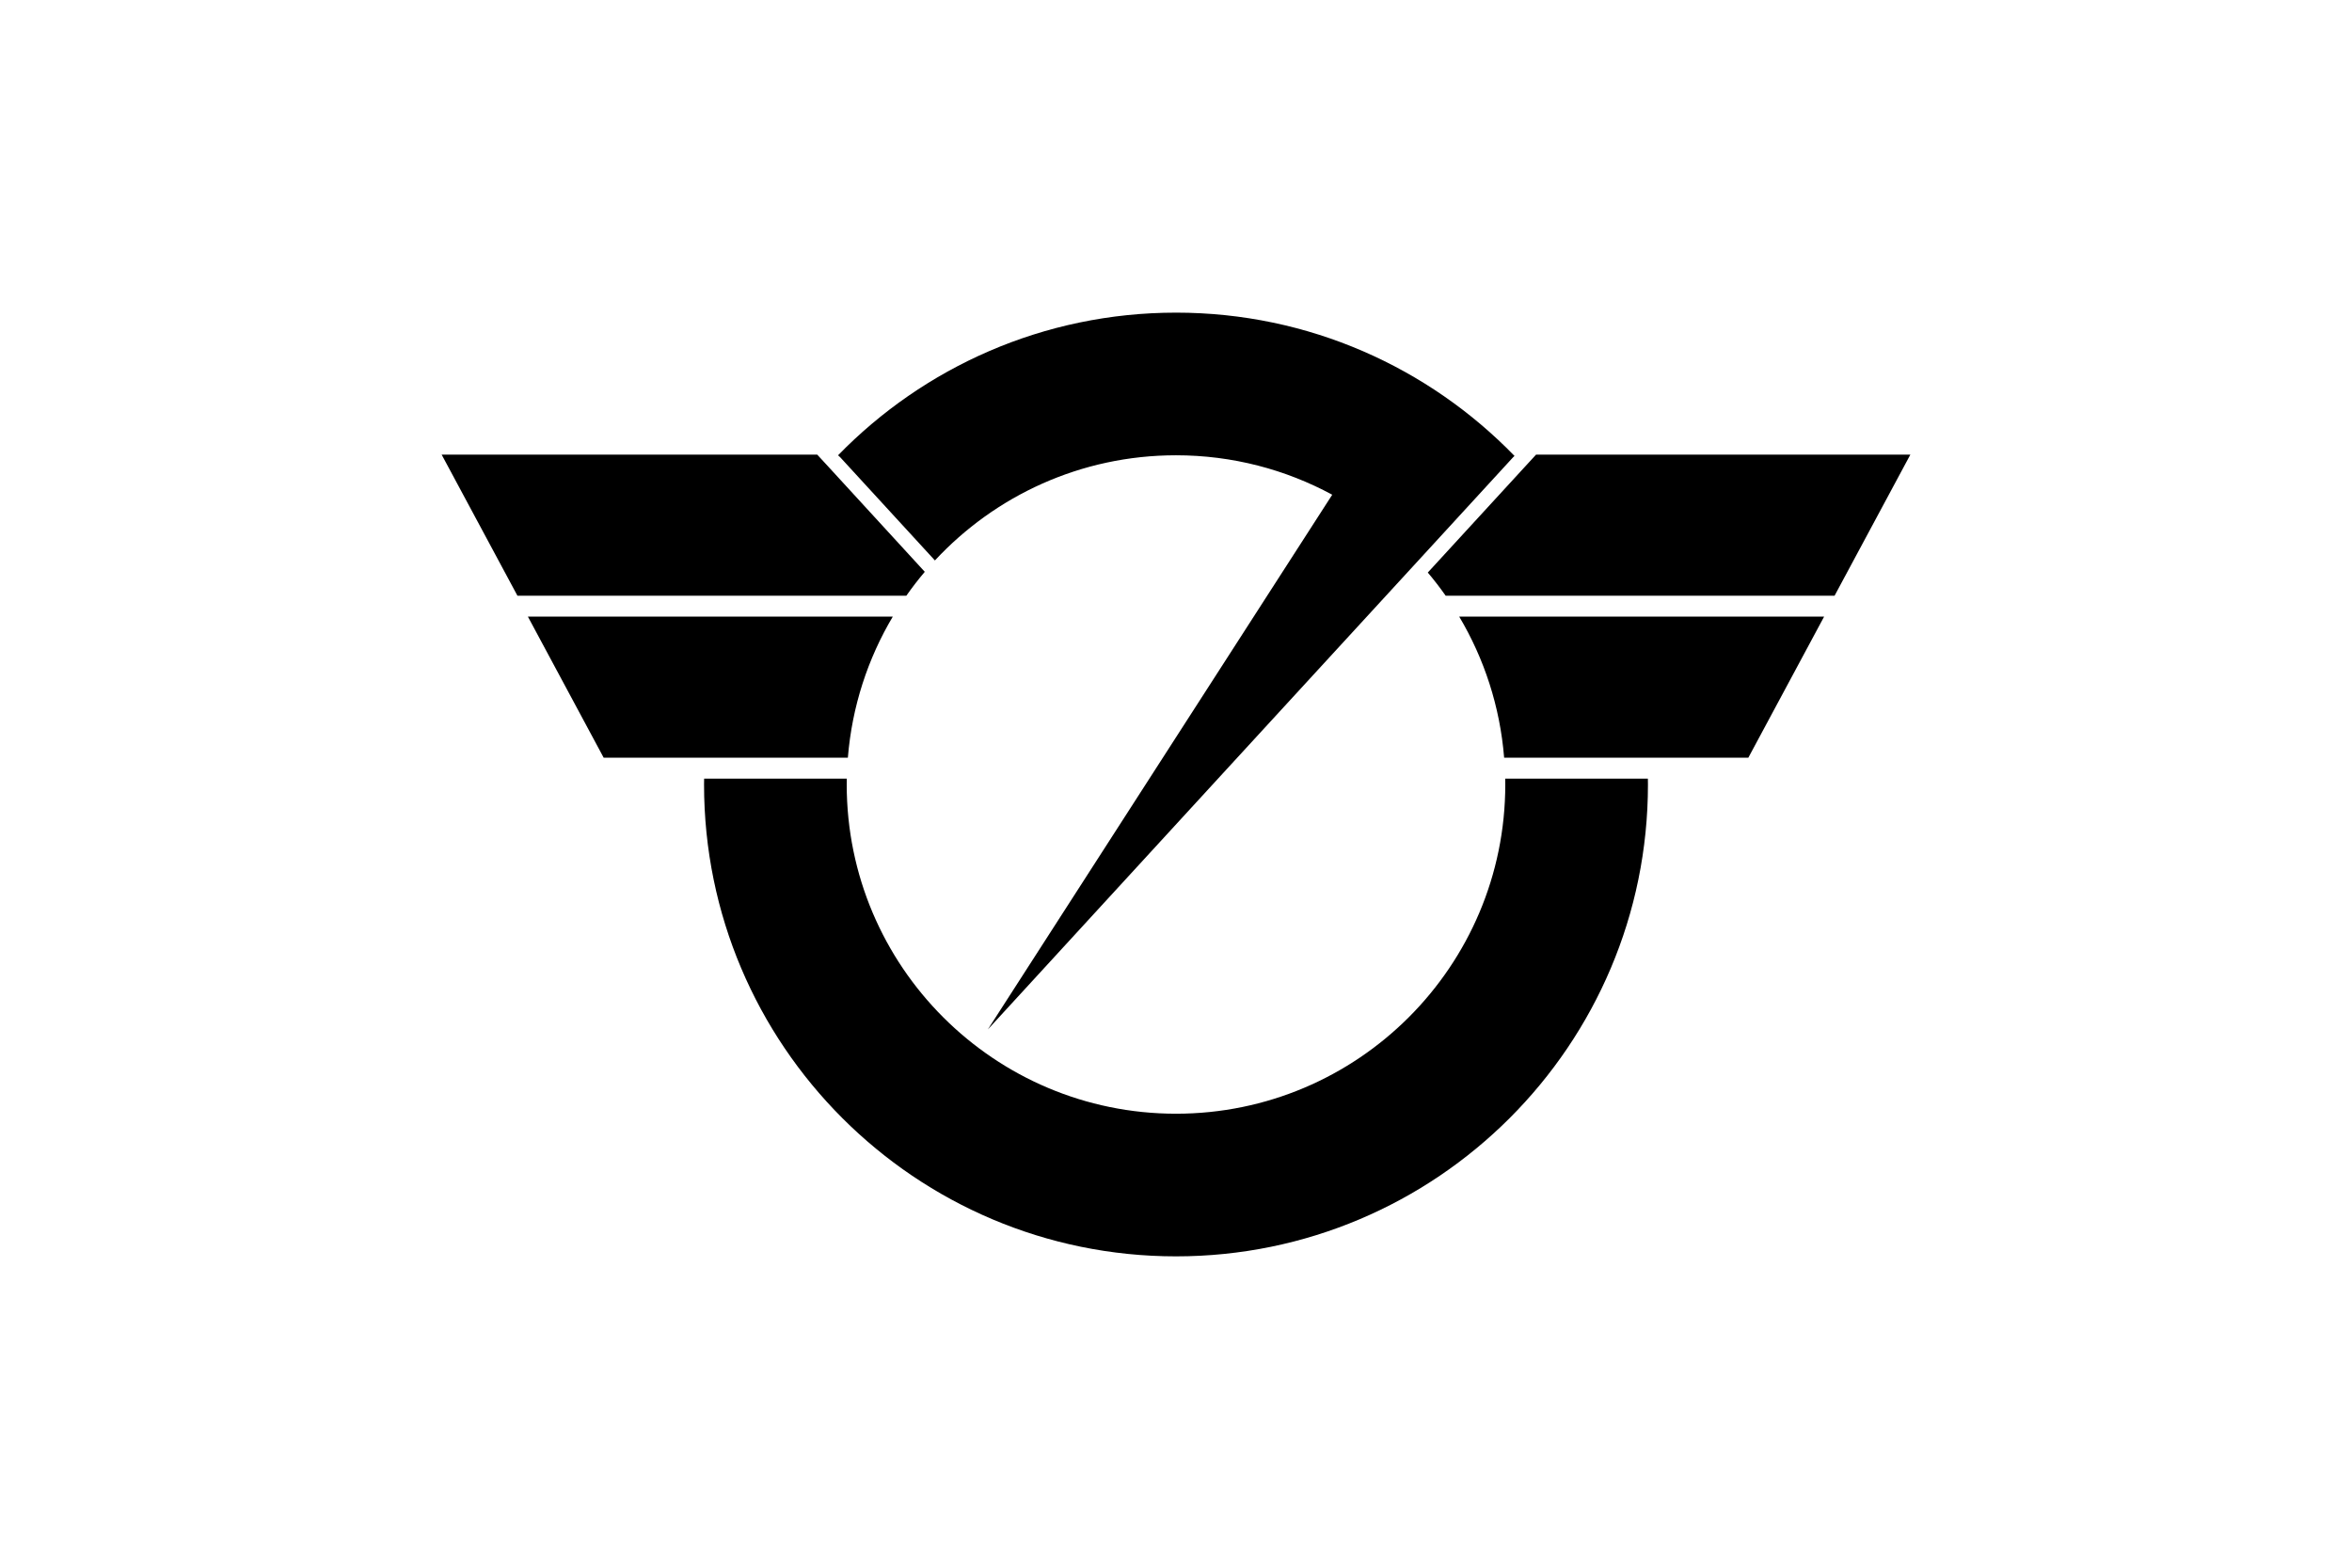
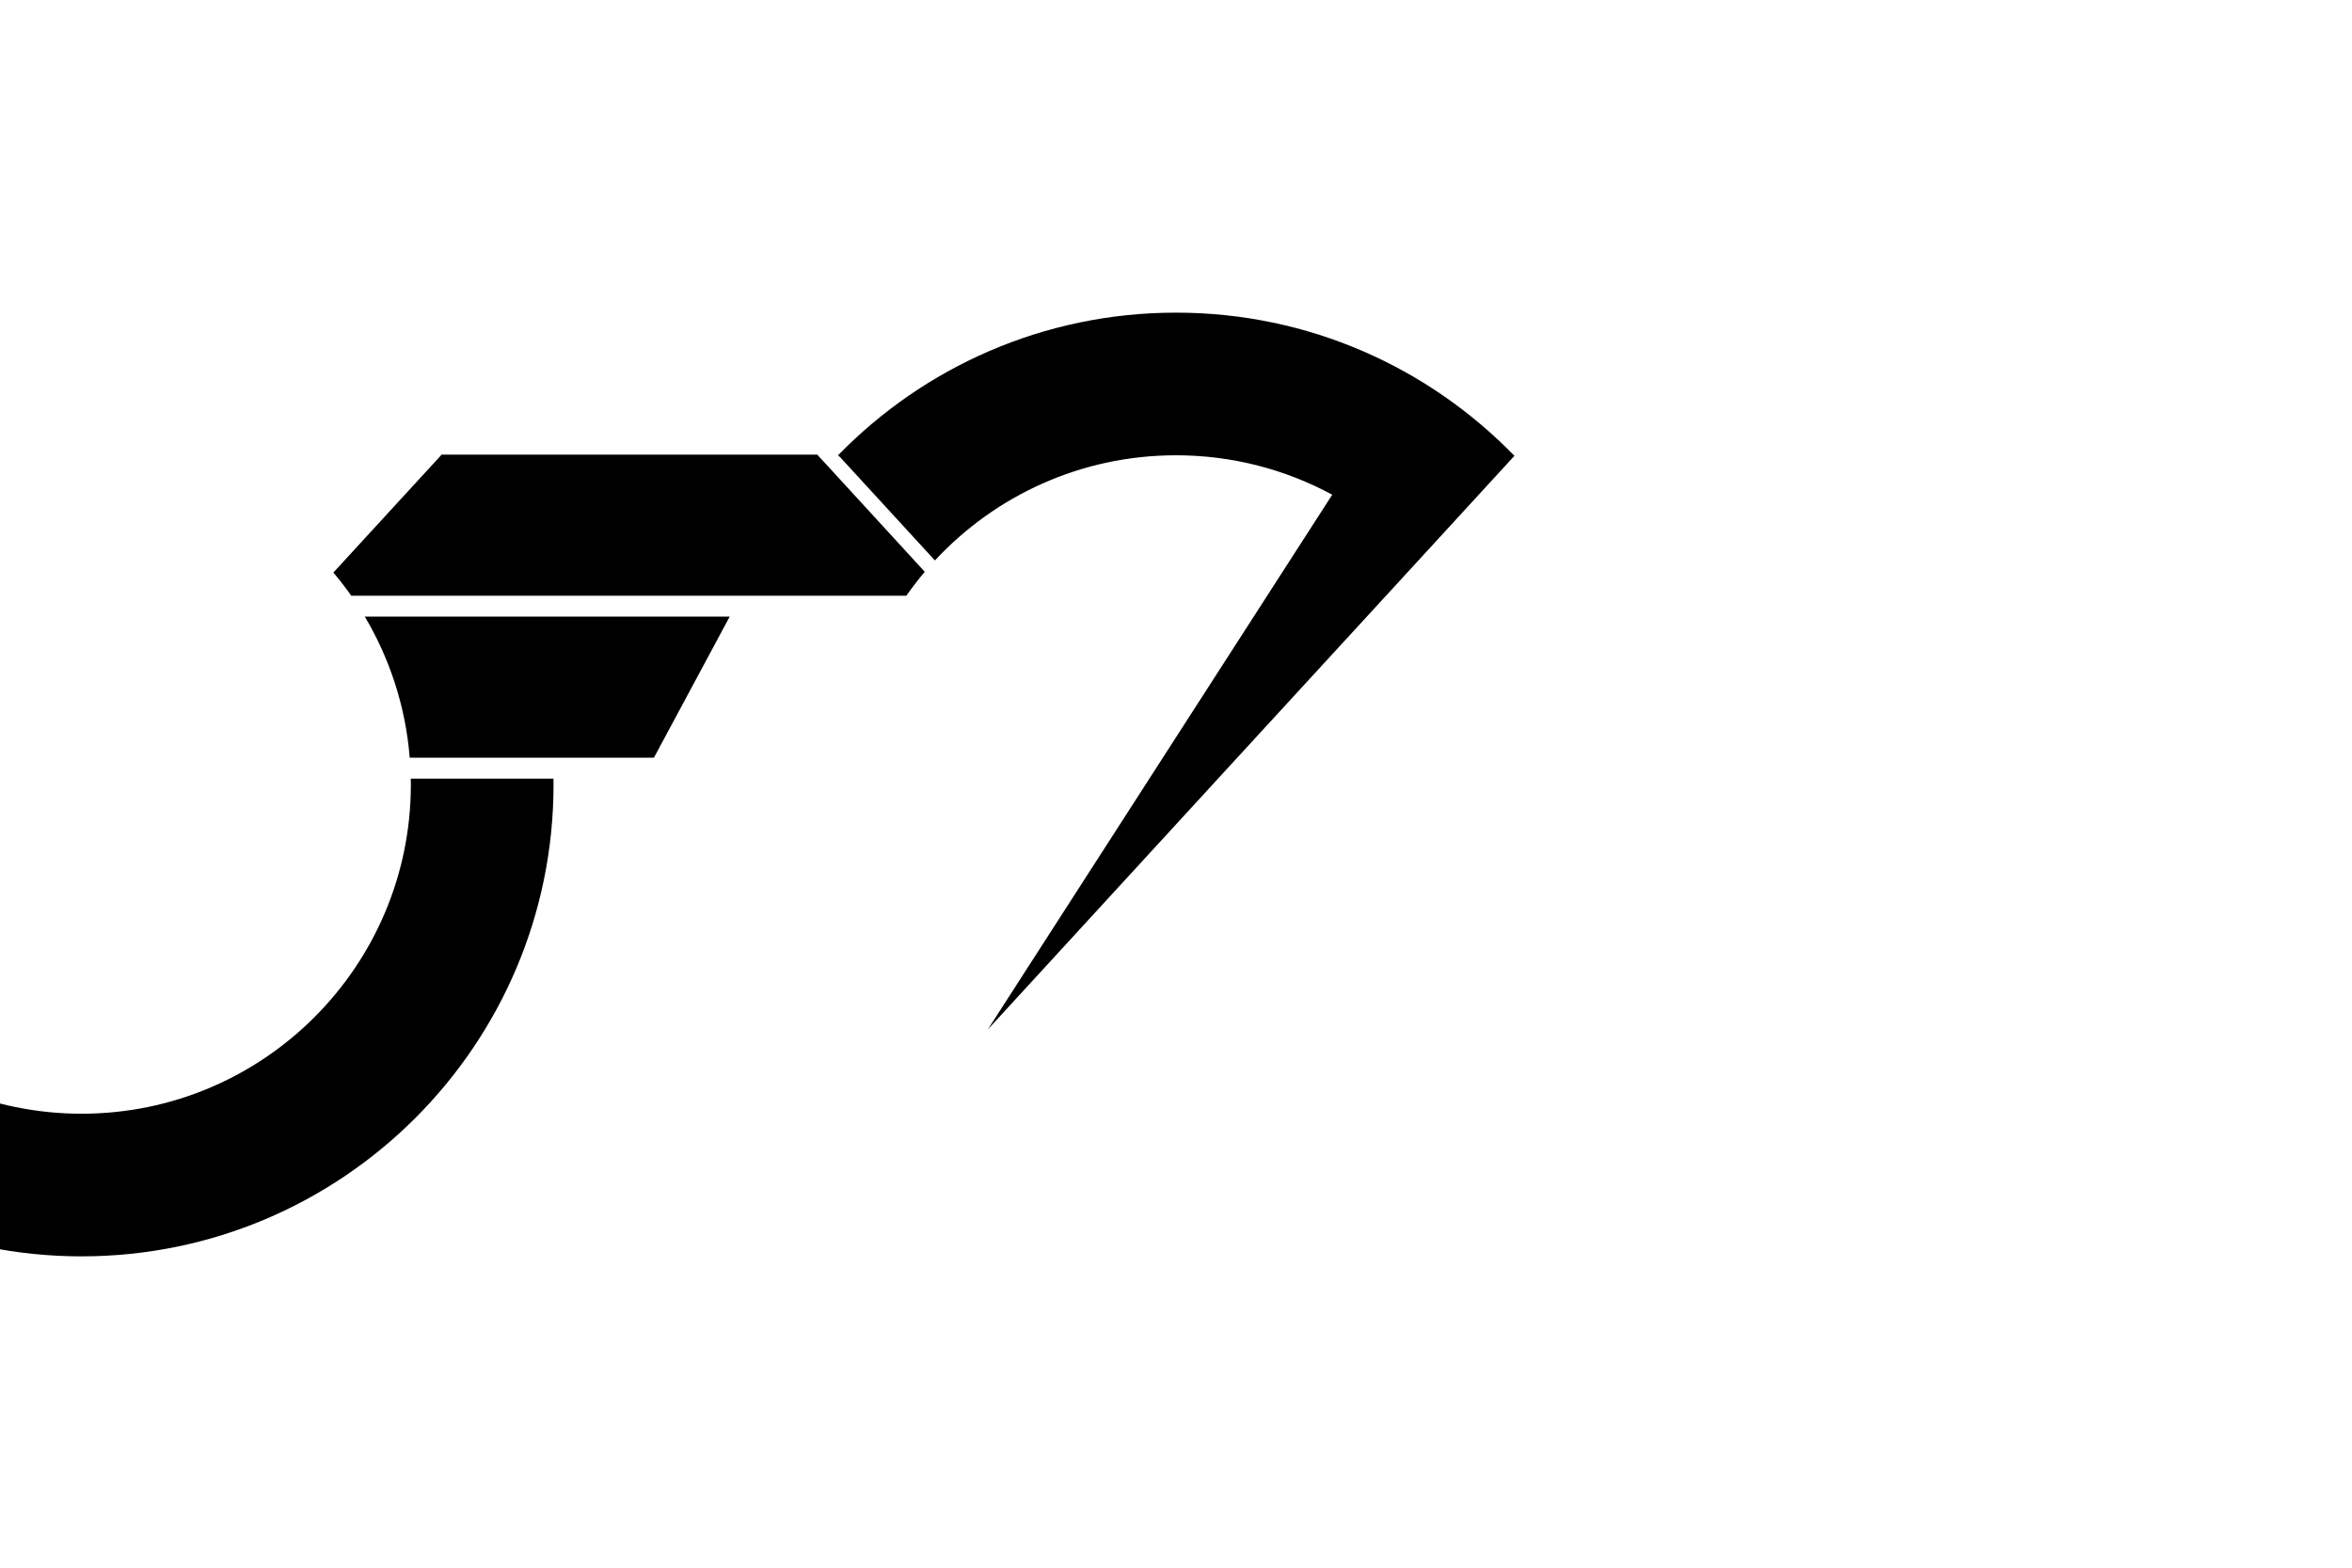
<svg xmlns="http://www.w3.org/2000/svg" width="900" height="600">
  <title>logo</title>
  <g>
    <title>Layer 1</title>
-     <rect fill="#ffffff" id="rect2437" y="0" x="0" height="600" width="900" />
-     <path fill="#000000" id="path2386" d="m450,119.656c-50.691,0 -96.514,20.919 -129.312,54.594l0.812,0.75l36.25,39.5c23.003,-24.751 55.816,-40.25 92.25,-40.25c21.634,0 41.993,5.474 59.781,15.094l-131.781,204.656l91.156,-99.344l73.344,-79.875l36.5,-39.781l0.531,-0.5c-32.814,-33.815 -78.721,-54.844 -129.531,-54.844zm-281,54.344l29,54l86.5,0l62.094,0l0.219,0c2.217,-3.162 4.572,-6.217 7.062,-9.156l-0.125,-0.125l-36.969,-40.312l-4.062,-4.406l-143.719,0zm418.781,0l-4.312,4.688l-37,40.312l-0.125,0.125c2.411,2.852 4.695,5.811 6.844,8.875l0.219,0l62.094,0l86.5,0l29,-54l-143.219,0zm-385.781,62l29,54l38.719,0l41.562,0l13.156,0c1.582,-19.609 7.65,-37.949 17.188,-54l-28.906,0l-31.5,0l-79.219,0zm356.375,0c9.538,16.051 15.606,34.391 17.188,54l13.656,0l41.062,0l38.719,0l29,-54l-79.219,0l-31,0l-29.406,0zm-288.938,62c-0.009,0.751 -0.031,1.497 -0.031,2.25c0,99.689 80.905,180.594 180.594,180.594c99.689,0 180.594,-80.905 180.594,-180.594c0,-0.753 -0.022,-1.499 -0.031,-2.25l-54.594,0c0.013,0.749 0.031,1.498 0.031,2.25c0,69.552 -56.448,126 -126,126c-69.552,0 -126,-56.448 -126,-126c0,-0.752 0.018,-1.501 0.031,-2.25l-54.594,0z" />
+     <path fill="#000000" id="path2386" d="m450,119.656c-50.691,0 -96.514,20.919 -129.312,54.594l0.812,0.75l36.25,39.5c23.003,-24.751 55.816,-40.25 92.25,-40.25c21.634,0 41.993,5.474 59.781,15.094l-131.781,204.656l91.156,-99.344l73.344,-79.875l36.5,-39.781l0.531,-0.5c-32.814,-33.815 -78.721,-54.844 -129.531,-54.844zm-281,54.344l29,54l86.5,0l62.094,0l0.219,0c2.217,-3.162 4.572,-6.217 7.062,-9.156l-0.125,-0.125l-36.969,-40.312l-4.062,-4.406l-143.719,0zl-4.312,4.688l-37,40.312l-0.125,0.125c2.411,2.852 4.695,5.811 6.844,8.875l0.219,0l62.094,0l86.5,0l29,-54l-143.219,0zm-385.781,62l29,54l38.719,0l41.562,0l13.156,0c1.582,-19.609 7.65,-37.949 17.188,-54l-28.906,0l-31.5,0l-79.219,0zm356.375,0c9.538,16.051 15.606,34.391 17.188,54l13.656,0l41.062,0l38.719,0l29,-54l-79.219,0l-31,0l-29.406,0zm-288.938,62c-0.009,0.751 -0.031,1.497 -0.031,2.25c0,99.689 80.905,180.594 180.594,180.594c99.689,0 180.594,-80.905 180.594,-180.594c0,-0.753 -0.022,-1.499 -0.031,-2.25l-54.594,0c0.013,0.749 0.031,1.498 0.031,2.25c0,69.552 -56.448,126 -126,126c-69.552,0 -126,-56.448 -126,-126c0,-0.752 0.018,-1.501 0.031,-2.25l-54.594,0z" />
  </g>
</svg>